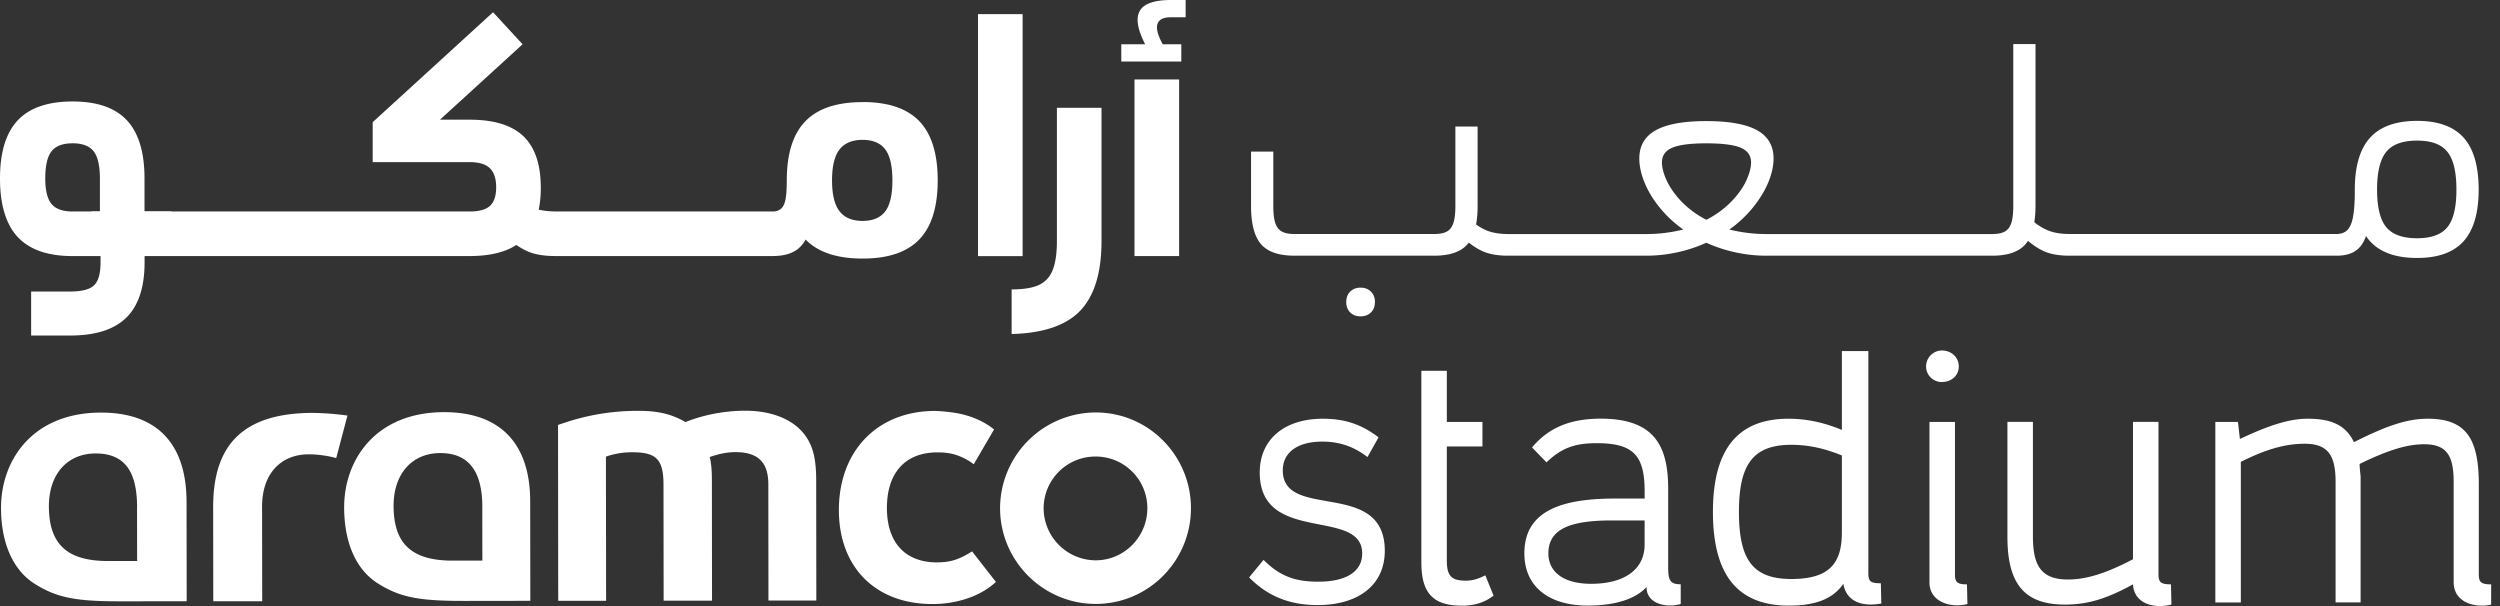
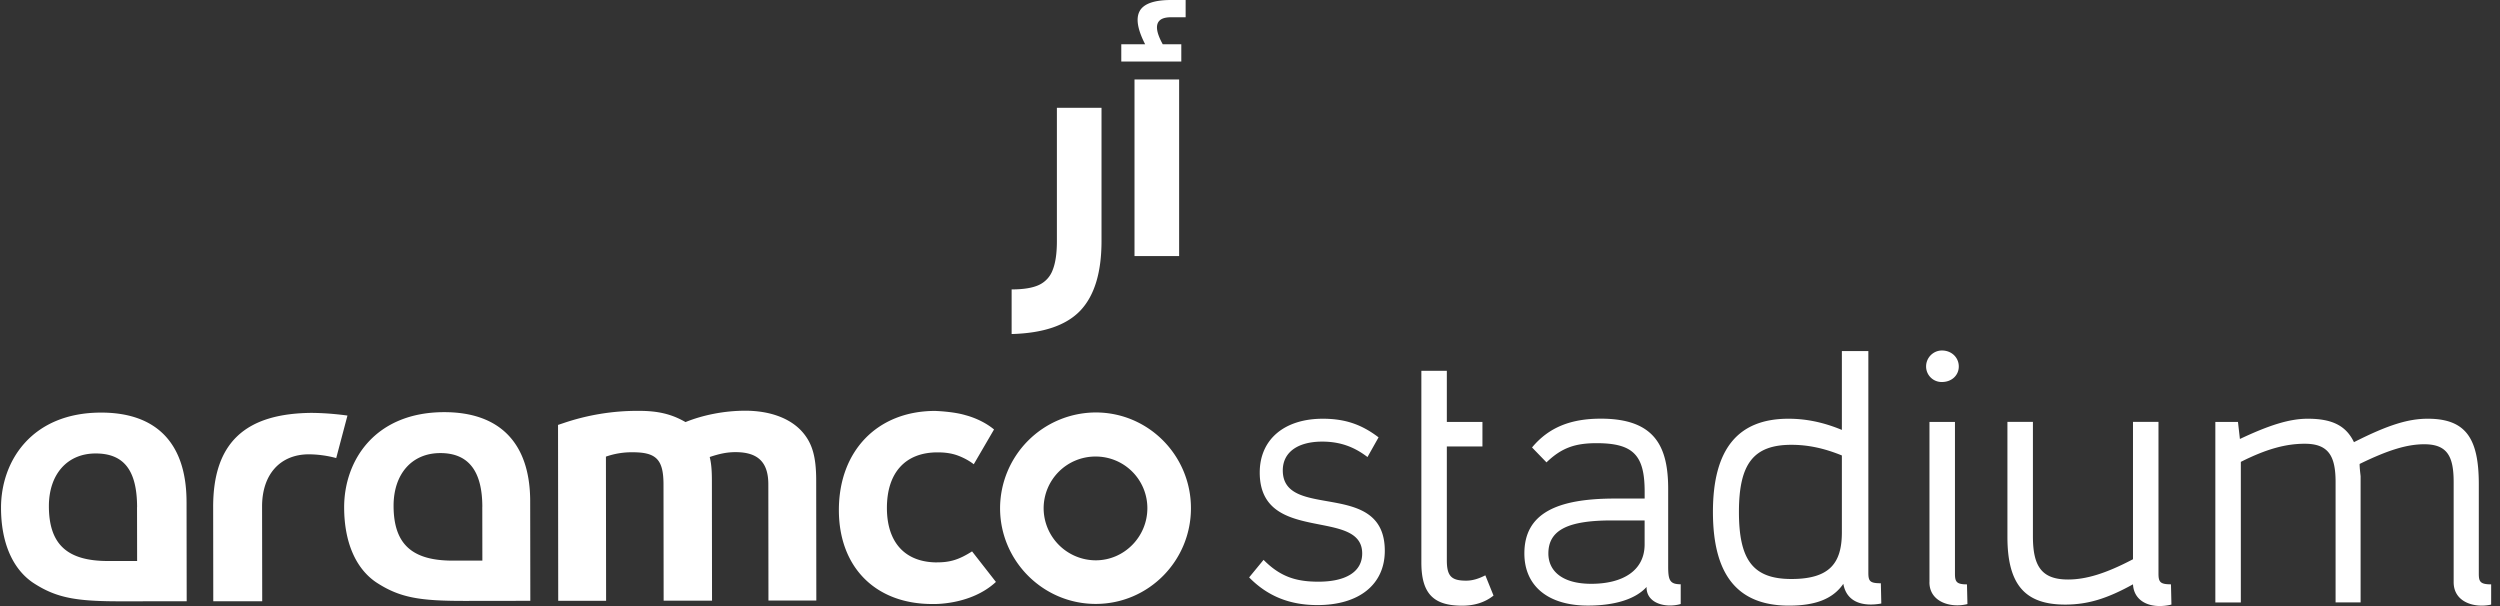
<svg xmlns="http://www.w3.org/2000/svg" fill="none" viewBox="0 0 132 32" width="132" height="32">
  <rect x="0" y="0" width="132" height="32" fill="#333333" stroke="none" />
-   <path fill="white" d="M71.838 15.19a.745.745 0 0 0-.549.208c-.14.14-.207.322-.207.55 0 .226.07.411.207.548.14.14.322.207.55.207.227 0 .411-.07.549-.207.14-.14.207-.322.207-.549a.745.745 0 0 0-.207-.549.74.74 0 0 0-.55-.207ZM130.079 7.267c-.531-.59-1.35-.885-2.459-.885-1.11 0-1.947.298-2.483.892-.535.594-.803 1.505-.803 2.734v.03c0 .593-.029 1.057-.09 1.388-.059.333-.158.57-.297.713-.14.144-.333.216-.581.216h-14.063c-.466 0-.855-.06-1.166-.187a2.976 2.976 0 0 1-.725-.436c.041-.259.063-.545.063-.864V2.327h-1.174v8.545c0 .387-.034.687-.104.9-.07.214-.185.365-.342.453-.158.09-.38.133-.668.133H93.315a8.158 8.158 0 0 1-2.005-.239 6.269 6.269 0 0 0 1.256-1.175c.35-.436.619-.878.803-1.323.182-.446.275-.862.275-1.25 0-.672-.29-1.172-.869-1.493-.58-.322-1.474-.484-2.683-.484-1.208 0-2.088.162-2.666.484-.581.321-.87.819-.87 1.494 0 .387.09.803.269 1.249.177.445.443.887.794 1.323.351.437.77.828 1.256 1.175a8.059 8.059 0 0 1-2.005.239h-7.202c-.466 0-.855-.061-1.166-.187a2.744 2.744 0 0 1-.565-.32c.054-.286.081-.612.081-.981V6.68h-1.174v4.19c0 .387-.034.686-.104.9-.07.214-.182.365-.342.453-.157.09-.38.132-.668.132h-7.386c-.289 0-.511-.045-.669-.133-.157-.09-.272-.24-.342-.452-.07-.211-.103-.513-.103-.9V8.003h-1.175v2.867c0 .94.175 1.616.526 2.02.351.408.939.61 1.76.61h7.386c.822 0 1.41-.202 1.76-.61.023-.024.04-.055.063-.082.295.232.579.402.851.506.326.124.738.187 1.233.187h7.233a7.74 7.74 0 0 0 3.225-.684 7.74 7.74 0 0 0 3.225.684h11.872c.821 0 1.409-.203 1.76-.61.045-.054.087-.11.128-.173.335.279.655.479.963.596.327.124.738.187 1.233.187h14.095c.466 0 .831-.106 1.092-.32.196-.16.353-.398.466-.718.065.097.135.19.211.273.536.59 1.362.884 2.483.884 1.12 0 1.928-.295 2.459-.884.529-.59.795-1.5.795-2.728 0-1.229-.266-2.151-.795-2.741Zm-41.296 3.376c-.35-.37-.61-.739-.78-1.108-.17-.369-.253-.688-.253-.96 0-.36.18-.617.54-.772.36-.156.96-.235 1.807-.235.846 0 1.463.08 1.82.235.36.155.54.414.54.771 0 .273-.085.592-.254.961-.17.37-.432.739-.787 1.108a5.025 5.025 0 0 1-1.32.96 4.914 4.914 0 0 1-1.311-.96m40.439 1.35c-.317.392-.853.587-1.604.587-.752 0-1.306-.195-1.627-.587-.322-.392-.484-1.053-.484-1.983 0-.93.162-1.595.484-1.991.321-.397.864-.595 1.627-.595s1.287.198 1.604.595c.318.396.475 1.06.475 1.991 0 .932-.157 1.594-.475 1.983ZM45.541 5.392c-1.361 0-2.367.338-3.02 1.013-.653.675-.979 1.715-.979 3.12v.015c0 .42-.022.747-.065.979-.045.232-.122.398-.232.497a.648.648 0 0 1-.448.149h-11.43c-.347 0-.653-.034-.923-.095.072-.346.11-.727.11-1.15 0-1.229-.303-2.133-.911-2.72-.608-.586-1.555-.88-2.838-.88H23.23l4.363-3.982-1.56-1.692-6.355 5.806V8.56h5.127c.486 0 .842.108 1.062.324.22.216.331.551.331 1.004 0 .452-.108.78-.324.979-.216.2-.572.299-1.071.299H9.043v-.016H7.63V9.423c0-1.382-.31-2.406-.929-3.07-.619-.664-1.575-.995-2.87-.995-1.293 0-2.27.331-2.894.995C.313 7.017 0 8.041 0 9.423s.313 2.426.938 3.094c.626.669 1.59 1.004 2.895 1.004h1.476v.33c0 .586-.113.991-.34 1.212-.227.22-.65.33-1.27.33H1.644v2.323H3.7c1.339 0 2.33-.315 2.97-.945.642-.63.964-1.605.964-2.921v-.331h17.171c1.044 0 1.859-.198 2.458-.585.238.164.47.292.695.378.365.14.824.207 1.377.207H40.8c.564 0 1.003-.122 1.318-.365a1.6 1.6 0 0 0 .417-.506c.652.668 1.656 1.004 3.01 1.004 1.356 0 2.348-.338 2.996-1.013.648-.675.97-1.715.97-3.12 0-1.404-.324-2.443-.97-3.119-.648-.675-1.645-1.012-2.995-1.012M3.833 11.167c-.52 0-.892-.133-1.112-.398-.22-.266-.331-.714-.331-1.344 0-.675.11-1.152.33-1.436.221-.281.593-.423 1.113-.423s.89.142 1.111.423c.22.282.331.761.331 1.436v1.726h-.448v.016h-.994Zm42.903 0c-.254.33-.652.497-1.195.497-.542 0-.945-.168-1.21-.506-.266-.338-.399-.882-.399-1.634 0-.751.133-1.296.398-1.634.266-.337.669-.506 1.211-.506.543 0 .941.166 1.195.497.255.331.383.88.383 1.643s-.128 1.31-.383 1.643ZM53.994.747h-2.356v12.776h2.356V.747Z" />
  <path fill="white" d="M55.804 12.727c0 .652-.075 1.163-.225 1.534a1.398 1.398 0 0 1-.73.788c-.337.155-.814.232-1.435.232v2.356c1.68-.045 2.892-.459 3.634-1.244.74-.786 1.112-2.008 1.112-3.666V5.692h-2.356v7.035ZM62.258 4.197h-2.356v9.324h2.356V4.197ZM60.183.572c-.22.382-.128.97.281 1.766h-1.26v.912h3.169v-.912h-.98c-.177-.322-.276-.585-.299-.796-.022-.21.027-.367.15-.473.12-.106.319-.158.595-.158h.763V0h-.763c-.884 0-1.438.191-1.658.572M57.852 21.778a5.068 5.068 0 0 0-5.048 5.062c.004 2.781 2.277 5.052 5.059 5.047 2.782-.004 5.023-2.277 5.019-5.06-.003-2.783-2.249-5.053-5.033-5.049m.012 7.807a2.759 2.759 0 0 1-2.757-2.75 2.734 2.734 0 0 1 2.75-2.73 2.725 2.725 0 0 1 2.727 2.723c.003 1.506-1.217 2.755-2.723 2.757M39.346 21.686c-1.108 0-2.244.23-3.151.6-.738-.425-1.45-.593-2.471-.593a12.14 12.14 0 0 0-4.004.657l-.256.085.01 9.286h2.528l-.009-7.611a4.11 4.11 0 0 1 1.42-.23c1.25 0 1.618.396 1.62 1.702l.007 6.132h2.555l-.007-6.306c0-.567-.03-.936-.115-1.278.511-.171.907-.257 1.362-.257 1.193 0 1.733.538 1.733 1.702l.006 6.132h2.528l-.007-6.335c0-1.249-.2-1.987-.77-2.61-.625-.68-1.676-1.078-2.982-1.076M49.482 29.695c-1.684 0-2.651-1.041-2.653-2.867-.003-1.868.972-2.943 2.67-2.943.352 0 .651.036.935.121 0 0 .522.149.981.507l1.07-1.837c-.584-.484-1.272-.693-1.504-.754-.655-.198-1.618-.225-1.618-.225-3.038.005-5.075 2.113-5.07 5.244.004 3.013 1.94 4.956 4.937 4.951 0 0 2.007.085 3.355-1.166l-1.26-1.613c-.682.434-1.154.58-1.843.58M16.53 21.8c-3.606.005-5.28 1.596-5.275 4.977l.006 4.969h2.584l-.007-4.774v-.227c-.002-1.704.961-2.755 2.467-2.757a5.7 5.7 0 0 1 1.447.198l.594-2.244c-1.002-.141-1.816-.14-1.816-.14M27.994 26.47l.007 5.253-3.464.005c-2.385.002-3.436-.167-4.685-.988-1.08-.738-1.677-2.127-1.681-3.945-.003-2.498 1.64-5.028 5.275-5.033 2.952-.004 4.546 1.643 4.548 4.709Zm-2.527.289c-.002-1.902-.743-2.838-2.22-2.836-1.505 0-2.468 1.11-2.466 2.786.003 2.017.968 2.894 3.126 2.892h1.562l-.004-2.84.002-.002ZM9.85 26.493l.007 5.253-3.436.004c-2.386.002-3.437-.166-4.686-.988-1.08-.738-1.679-2.127-1.681-3.945-.002-2.498 1.64-5.028 5.275-5.032 2.953-.005 4.517 1.64 4.52 4.708m-2.611.286c-.003-1.931-.685-2.838-2.19-2.836-1.506 0-2.469 1.11-2.467 2.786.003 2.017.97 2.894 3.126 2.892H7.24l-.005-2.84.003-.002ZM65.953 30.488l.763-.928c.89.9 1.729 1.153 2.897 1.153 1.422 0 2.311-.507 2.311-1.49 0-2.446-5.41-.45-5.41-4.274 0-1.744 1.296-2.84 3.328-2.84 1.195 0 2.057.308 2.946.983l-.585 1.04c-.66-.506-1.398-.815-2.388-.815-1.296 0-2.084.563-2.084 1.52 0 2.671 5.386.42 5.386 4.244 0 1.771-1.346 2.867-3.556 2.867-1.474 0-2.642-.477-3.608-1.463v.003ZM75.048 29.7V19.58h1.345v2.698h1.88v1.294h-1.88v6.018c0 .844.255 1.069 1.018 1.069.355 0 .686-.113 1.015-.282l.432 1.07c-.457.364-1.015.533-1.652.533-1.474 0-2.158-.59-2.158-2.278V29.7ZM88.742 30.852v1.04c-.788.225-1.778-.027-1.803-.844v-.056c-.558.619-1.624.983-3.098.983-2.11 0-3.354-1.04-3.354-2.754 0-2.138 1.753-2.897 4.776-2.897h1.575v-.364c0-1.913-.585-2.56-2.54-2.56-1.144 0-1.855.253-2.643 1.014l-.763-.788c.89-1.07 2.057-1.52 3.633-1.52 2.871 0 3.555 1.49 3.555 3.712v4.075c0 .732.077.957.66.957l.002.002Zm-1.906-2.108v-1.265h-1.728c-2.262 0-3.354.477-3.354 1.744 0 .927.736 1.602 2.262 1.602 1.677 0 2.82-.702 2.82-2.08v-.002ZM99.335 31.865c-.914.169-1.83-.027-2.007-1.04-.559.815-1.5 1.152-2.872 1.152-2.743 0-4.013-1.658-4.013-4.948 0-3.29 1.297-4.92 3.988-4.92.89 0 1.803.169 2.82.59v-4.162h1.398v11.696c0 .45.076.563.66.563l.024 1.069h.002Zm-2.084-3.767v-4.05c-.965-.393-1.805-.562-2.667-.562-2.007 0-2.768 1.013-2.768 3.543 0 2.53.736 3.542 2.768 3.542s2.667-.844 2.667-2.473ZM101.698 19.35c0-.47.381-.844.837-.844.509 0 .889.371.889.844s-.38.82-.889.82a.82.82 0 0 1-.837-.82Zm.178 11.39v-8.462h1.346v8.014c0 .42.076.563.634.563l.025 1.04c-.889.224-2.007-.113-2.007-1.153l.002-.002ZM114.654 31.921c-1.042.252-1.98-.112-2.032-1.069-1.373.759-2.388 1.07-3.583 1.07-2.084 0-3.047-1.014-3.047-3.572v-6.075h1.346v6.045c0 1.576.457 2.278 1.854 2.278.941 0 1.981-.308 3.43-1.07v-7.252h1.346v8.014c0 .45.101.562.659.562l.025 1.07h.002ZM131.533 30.852v1.07c-.864.195-1.98-.113-1.98-1.182v-5.287c0-1.35-.331-1.996-1.551-1.996-.913 0-1.915.308-3.414 1.04 0 .196.025.394.052.646v6.663h-1.321v-6.353c0-1.35-.356-2.023-1.625-2.023-.965 0-1.98.252-3.378.957v7.422h-1.346v-9.531h1.195l.102.9c1.55-.731 2.617-1.069 3.582-1.069 1.245 0 2.008.338 2.44 1.238 1.83-.927 2.881-1.238 3.898-1.238 2.032 0 2.694 1.069 2.694 3.459v4.724c0 .42.076.563.659.563l-.007-.003Z" />
</svg>